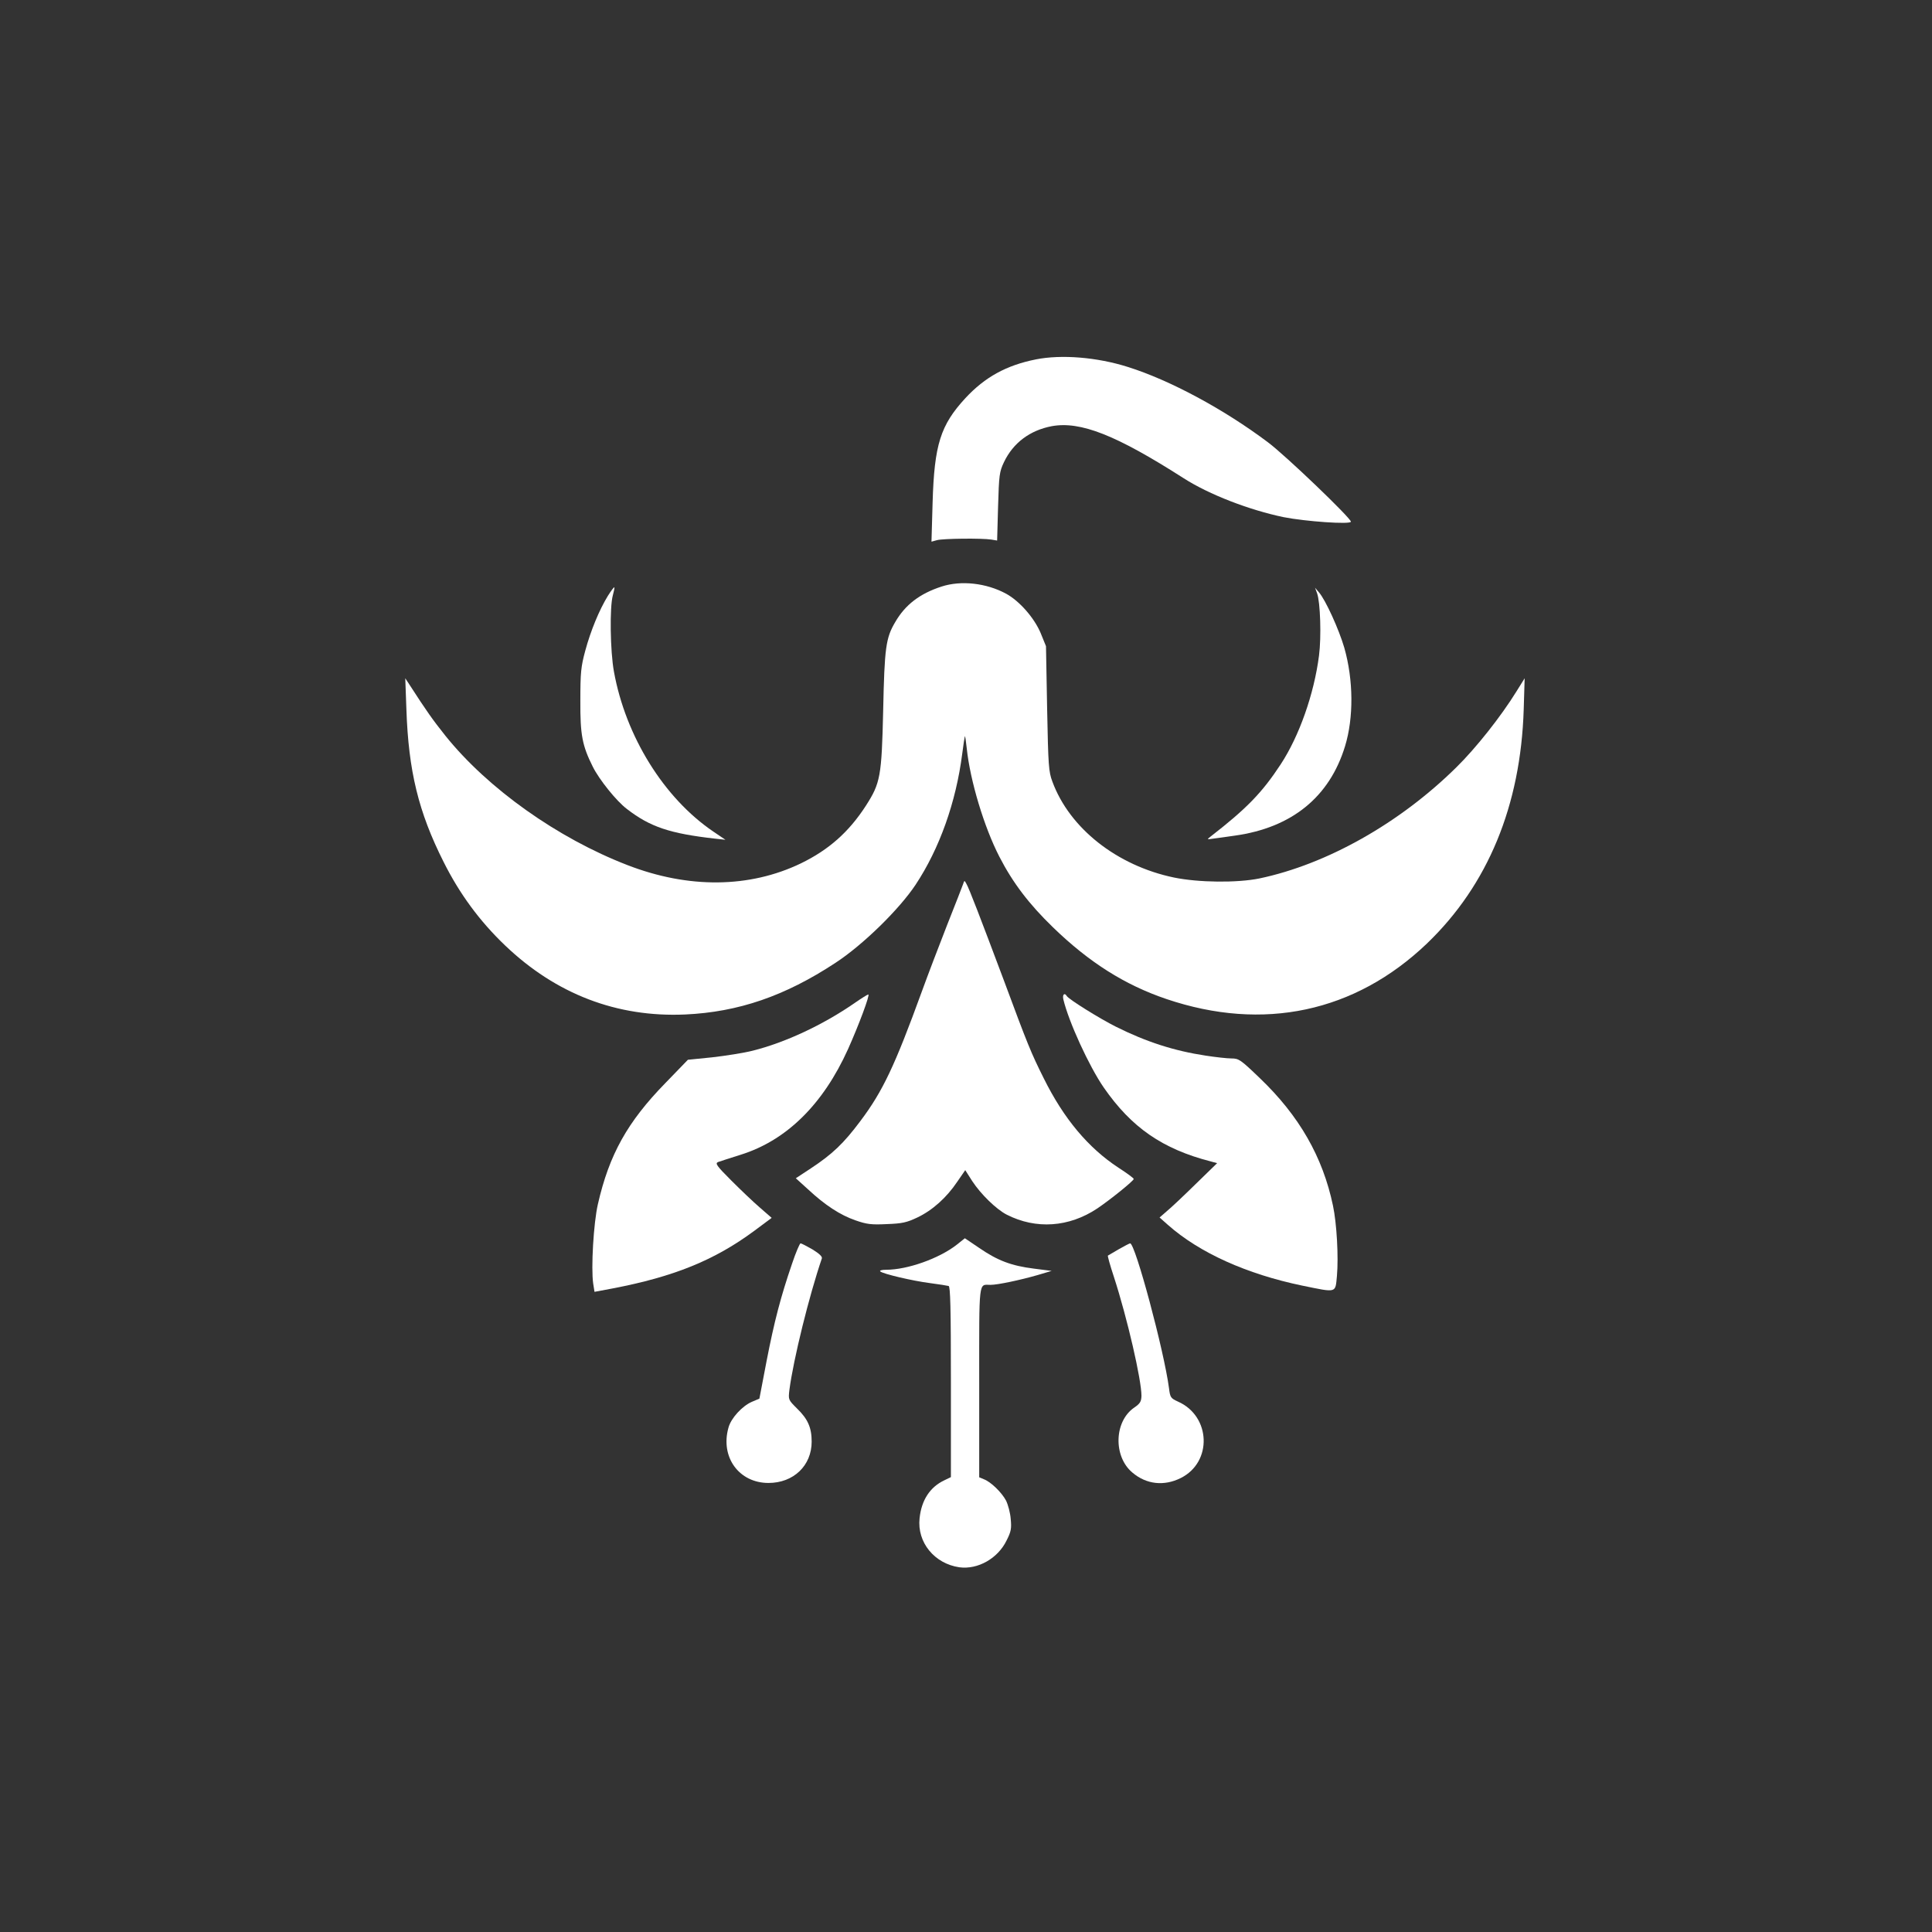
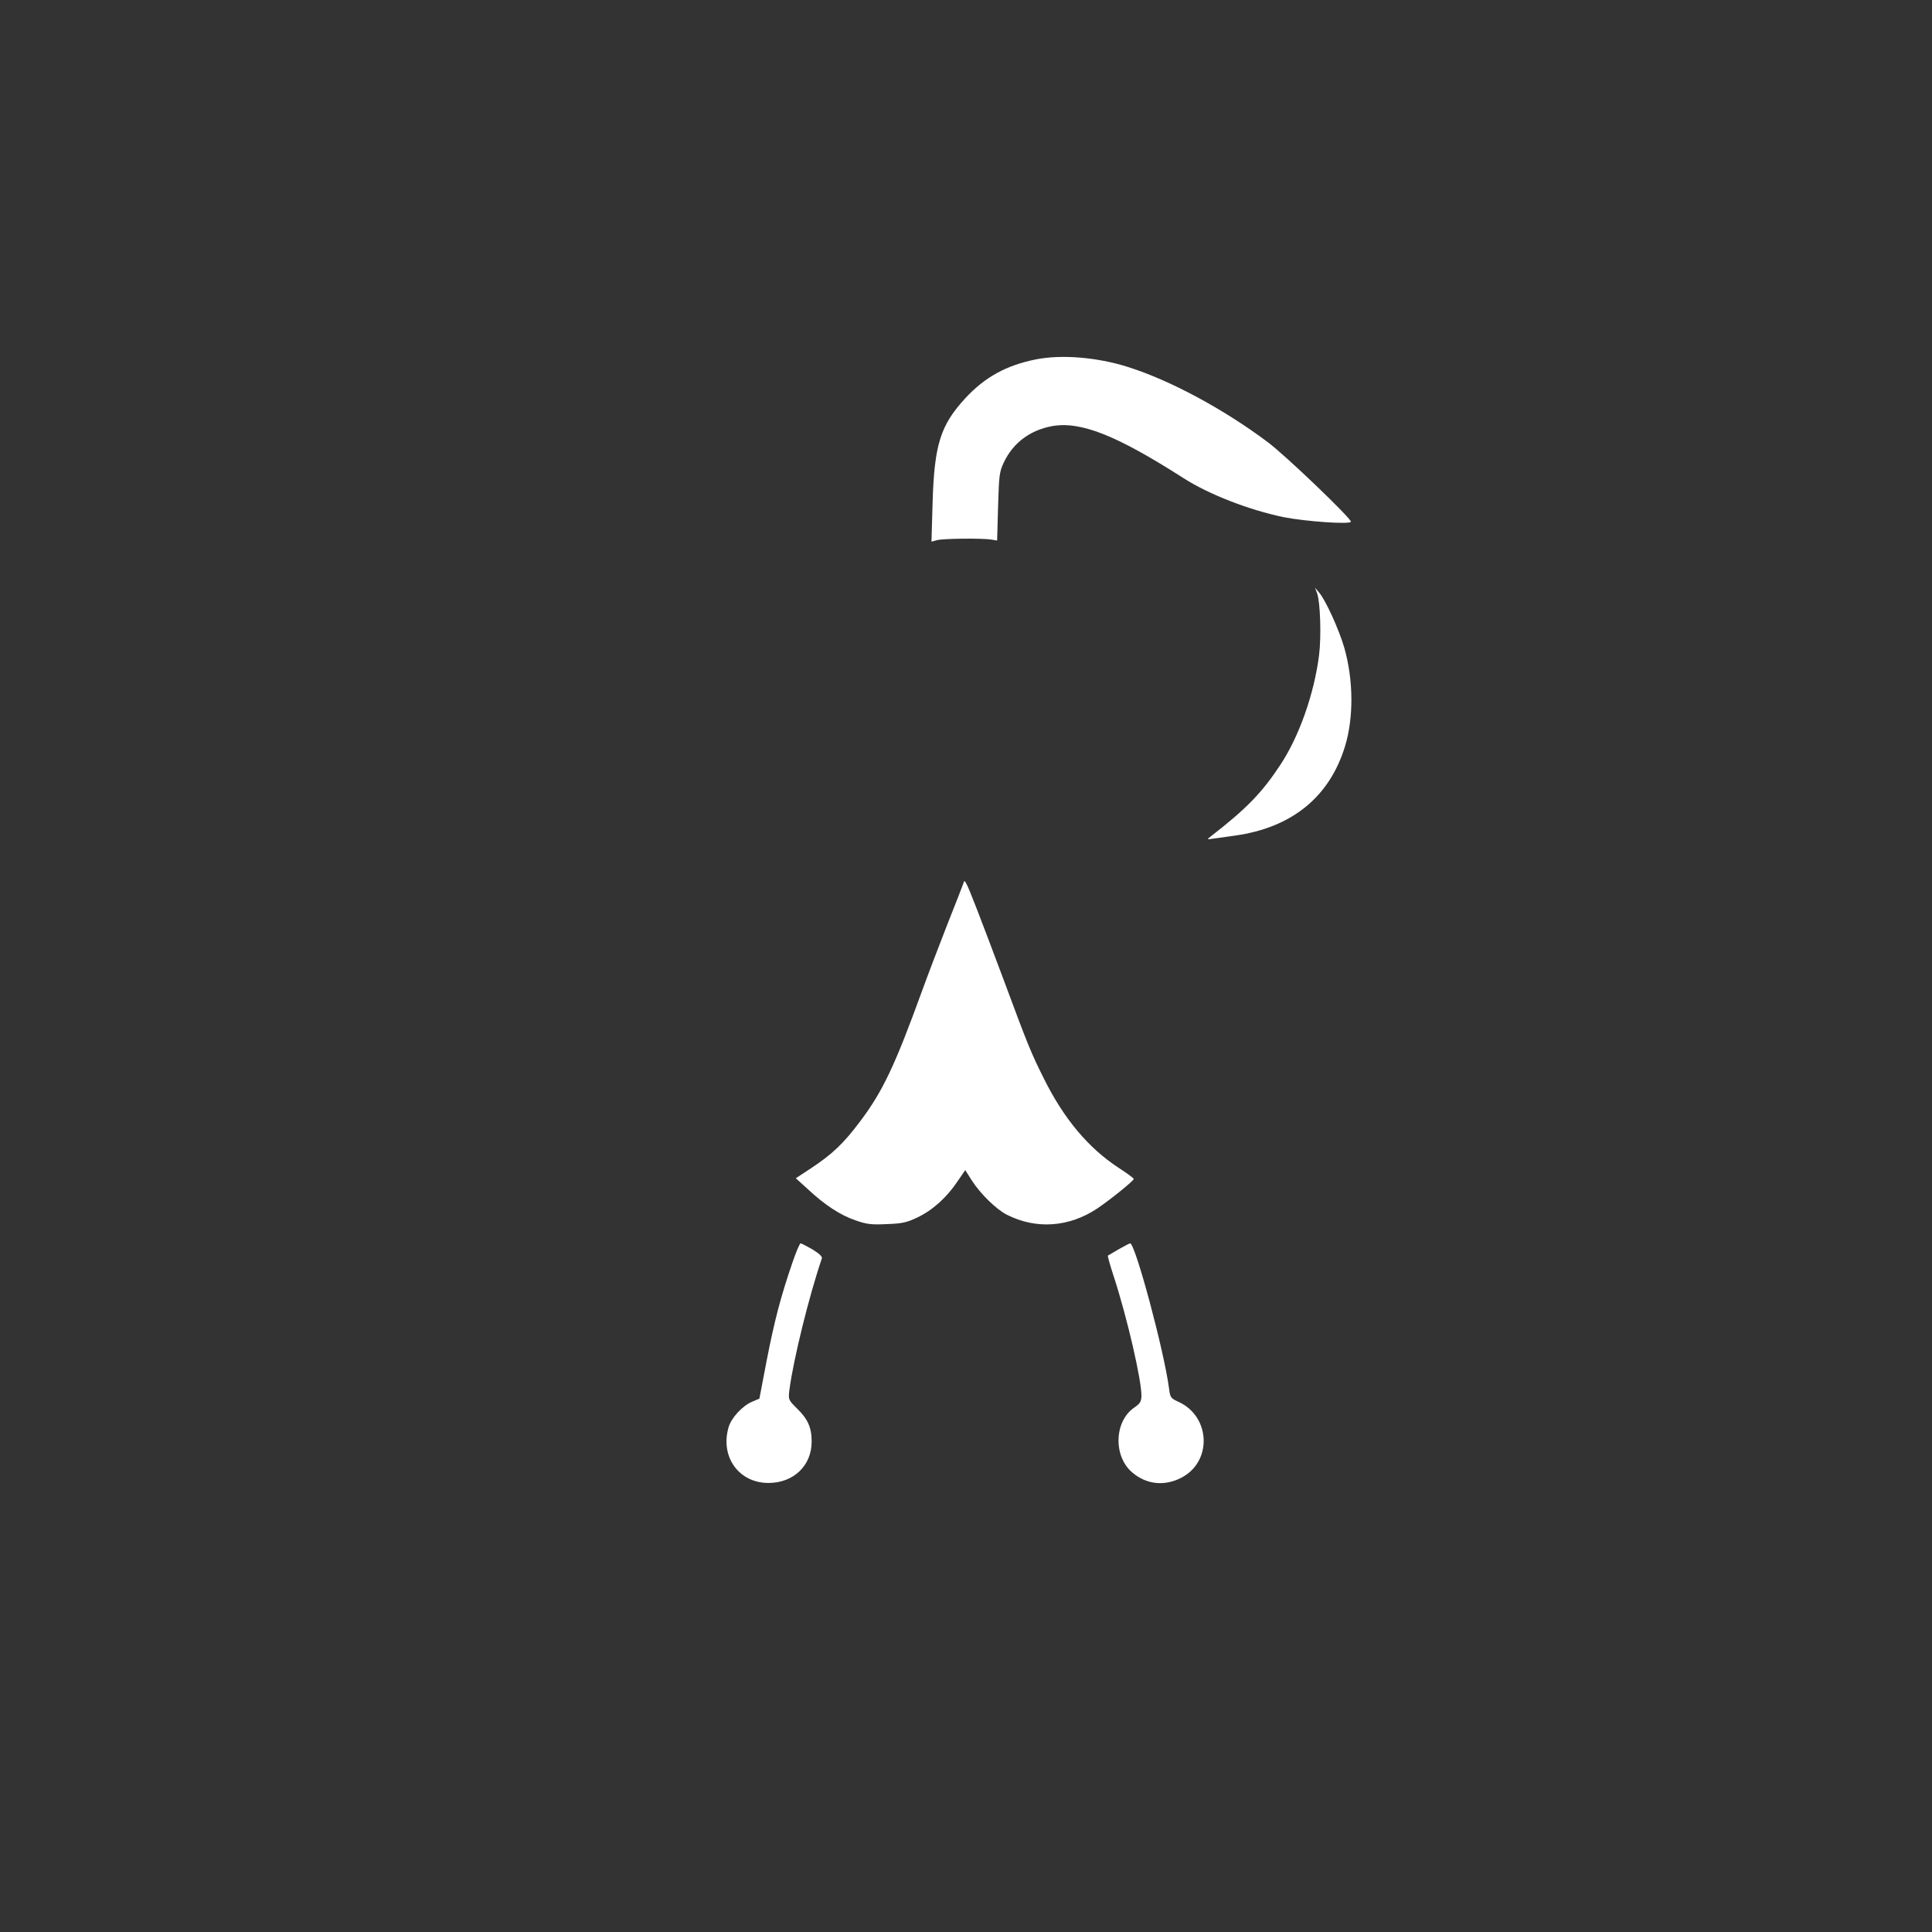
<svg xmlns="http://www.w3.org/2000/svg" version="1.0" width="1024pt" height="1024pt" viewBox="0 0 1024 1024" preserveAspectRatio="xMidYMid meet">
  <rect x="0" y="0" width="1024" height="1024" fill="#333333" stroke="none" />
  <g transform="translate(0,1024) scale(0.1,-0.1)" fill="#ffffff" stroke="none">
    <path d="M5490 8335 c-156 -31 -270 -94 -373 -205 -132 -143 -165 -246 -174 -553 l-6 -208 29 8 c32 9 241 11 289 3 l30 -5 5 180 c5 168 7 184 31 235 49 103 138 169 253 191 153 28 342 -47 700 -276 134 -86 347 -168 529 -206 116 -23 357 -40 357 -24 0 19 -346 351 -440 421 -233 175 -519 329 -742 399 -164 52 -353 67 -488 40z" />
-     <path d="M4990 7131 c-114 -37 -192 -96 -245 -188 -50 -84 -57 -136 -64 -468 -8 -352 -15 -386 -92 -506 -90 -139 -196 -233 -344 -305 -272 -131 -595 -135 -920 -9 -370 143 -739 405 -964 685 -67 84 -101 132 -190 270 l-23 35 6 -165 c11 -326 64 -544 197 -808 84 -168 190 -313 326 -443 270 -258 593 -382 955 -366 282 13 529 98 795 273 146 95 339 284 426 415 127 192 214 437 247 694 6 49 13 91 14 93 2 1 6 -28 10 -65 18 -171 92 -417 173 -574 71 -138 157 -251 284 -374 192 -186 380 -305 601 -380 514 -174 1000 -70 1381 294 323 310 497 731 513 1241 l5 165 -43 -69 c-82 -133 -216 -302 -319 -403 -301 -297 -687 -514 -1044 -589 -118 -24 -322 -22 -453 5 -302 63 -553 261 -644 508 -20 53 -22 84 -28 388 l-6 330 -28 69 c-34 81 -112 170 -183 209 -105 57 -239 72 -343 38z" />
-     <path d="M3222 7082 c-46 -75 -91 -184 -120 -291 -23 -85 -26 -116 -26 -266 -1 -180 10 -237 66 -349 34 -68 125 -182 181 -224 123 -95 228 -130 467 -157 l55 -6 -65 44 c-262 178 -464 505 -526 847 -20 109 -23 343 -6 404 6 22 10 41 8 43 -2 2 -17 -18 -34 -45z" />
    <path d="M6981 7095 c17 -47 23 -231 10 -330 -26 -203 -105 -427 -203 -576 -99 -151 -181 -235 -373 -384 -19 -15 -18 -15 15 -10 19 2 71 10 115 16 302 42 502 205 584 474 46 150 45 350 -4 522 -28 96 -99 253 -134 293 l-21 25 11 -30z" />
    <path d="M5105 5555 c-4 -11 -42 -110 -86 -220 -43 -110 -103 -267 -133 -350 -143 -393 -207 -529 -326 -687 -89 -119 -148 -175 -263 -251 l-79 -52 64 -58 c90 -84 171 -137 252 -165 60 -21 84 -24 166 -20 81 3 105 8 162 35 80 38 155 105 212 190 l42 61 37 -58 c45 -69 128 -150 183 -178 155 -79 330 -67 480 33 71 48 192 146 193 156 1 4 -36 31 -81 60 -160 105 -290 260 -396 474 -67 134 -85 178 -211 518 -128 341 -184 487 -199 513 -10 19 -11 18 -17 -1z" />
-     <path d="M4530 4924 c-169 -117 -369 -210 -541 -253 -47 -12 -144 -27 -214 -35 l-129 -13 -120 -124 c-200 -205 -297 -378 -357 -641 -23 -99 -37 -339 -25 -421 l7 -44 96 18 c324 62 539 149 749 304 l94 70 -62 54 c-35 30 -103 95 -152 144 -78 78 -87 91 -70 98 10 4 65 21 121 39 242 76 436 267 568 560 56 125 118 290 107 289 -4 0 -36 -20 -72 -45z" />
-     <path d="M5636 4943 c28 -118 136 -354 214 -467 147 -212 311 -326 568 -392 l33 -9 -113 -110 c-62 -61 -131 -126 -153 -144 l-39 -34 44 -39 c167 -148 418 -261 712 -322 186 -38 175 -41 184 51 9 101 -1 279 -21 373 -54 258 -179 476 -387 675 -103 99 -112 105 -151 105 -23 0 -85 7 -137 15 -166 25 -315 73 -475 153 -86 43 -250 145 -261 163 -12 20 -24 7 -18 -18z" />
-     <path d="M5070 3642 c-94 -73 -261 -132 -373 -132 -24 0 -37 -4 -31 -9 14 -13 171 -50 265 -62 46 -6 90 -13 97 -15 9 -3 12 -113 12 -508 l0 -505 -35 -17 c-76 -36 -121 -105 -131 -201 -14 -128 79 -241 211 -260 98 -13 204 47 250 142 24 47 27 64 22 114 -2 31 -14 76 -25 98 -23 43 -80 99 -118 113 l-24 10 0 504 c0 554 -4 516 60 516 38 0 156 25 250 52 l74 22 -94 12 c-120 15 -193 43 -289 109 l-77 52 -44 -35z" />
    <path d="M4198 3542 c-60 -175 -94 -305 -135 -516 l-38 -199 -40 -17 c-51 -22 -111 -87 -124 -137 -44 -156 56 -293 212 -293 133 0 229 92 229 219 0 74 -20 120 -78 176 -46 46 -46 46 -40 98 21 162 105 501 172 697 3 10 -13 25 -50 48 -30 17 -58 32 -63 32 -4 0 -25 -48 -45 -108z" />
    <path d="M5930 3619 c-30 -18 -56 -33 -58 -34 -2 -2 12 -53 32 -113 72 -222 146 -546 146 -630 -1 -31 -7 -41 -39 -63 -106 -73 -111 -259 -9 -344 74 -63 168 -73 256 -29 169 84 160 328 -14 405 -39 18 -42 22 -48 71 -26 198 -179 768 -206 768 -3 0 -30 -14 -60 -31z" />
  </g>
</svg>